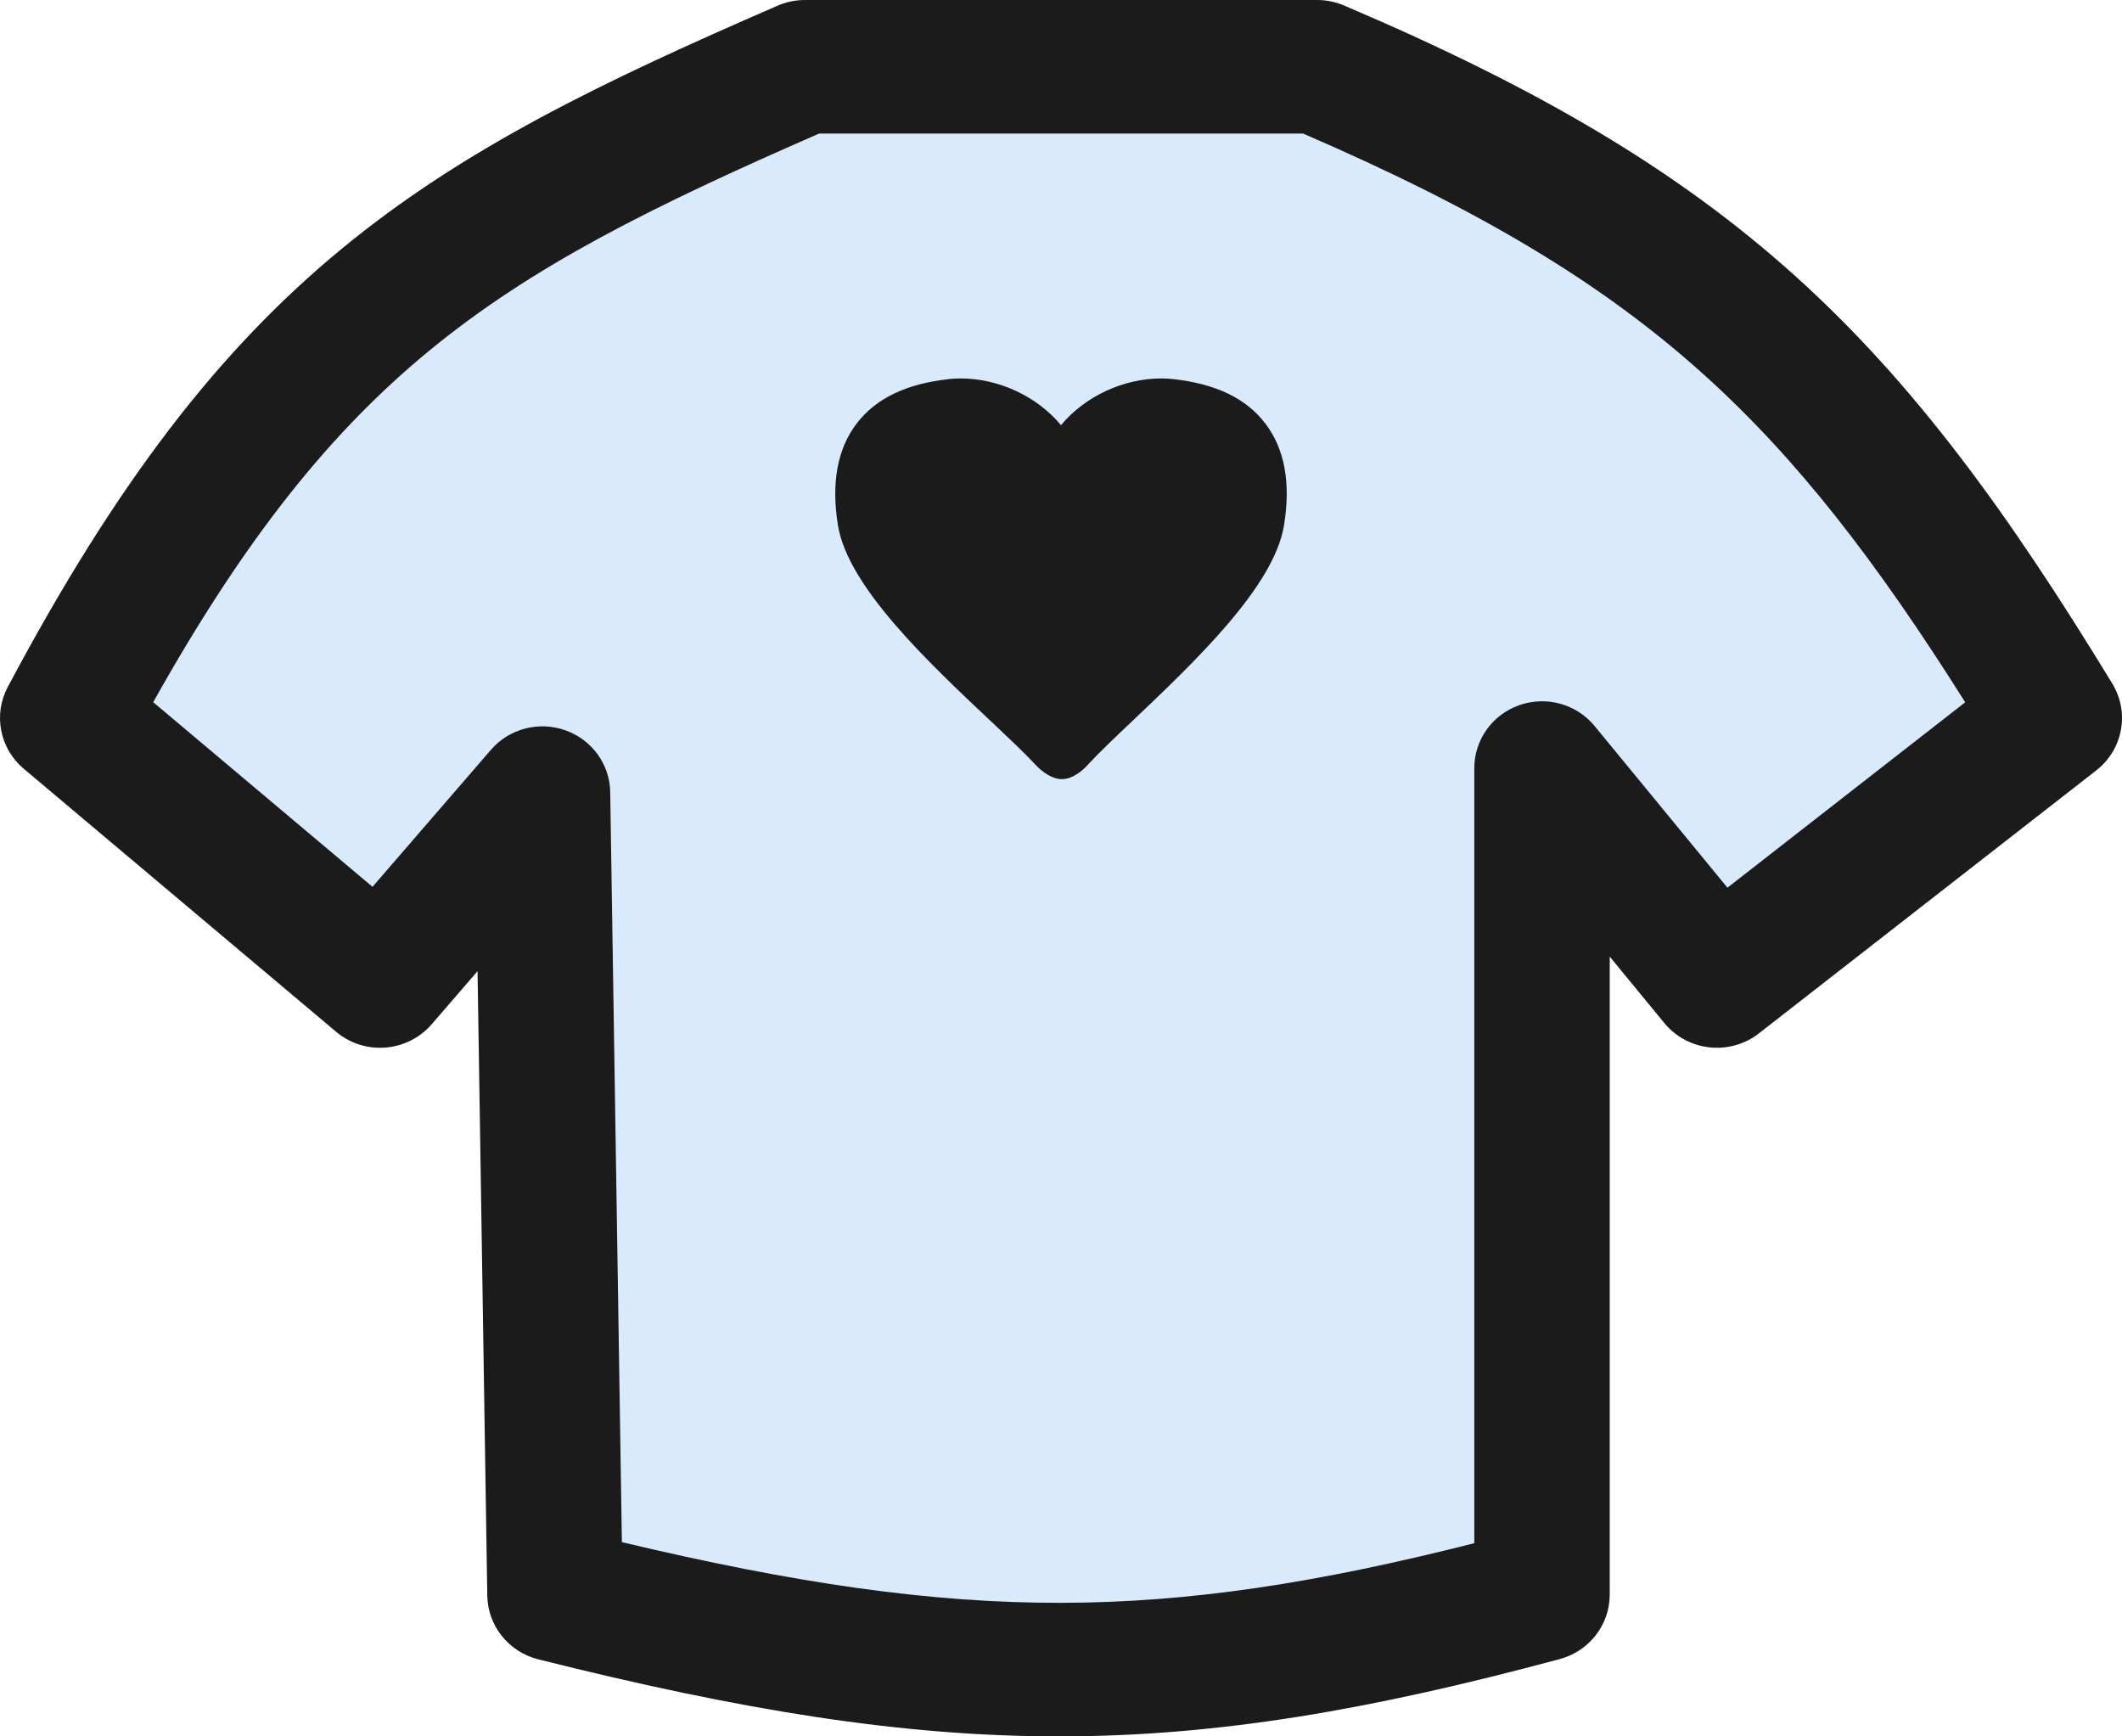
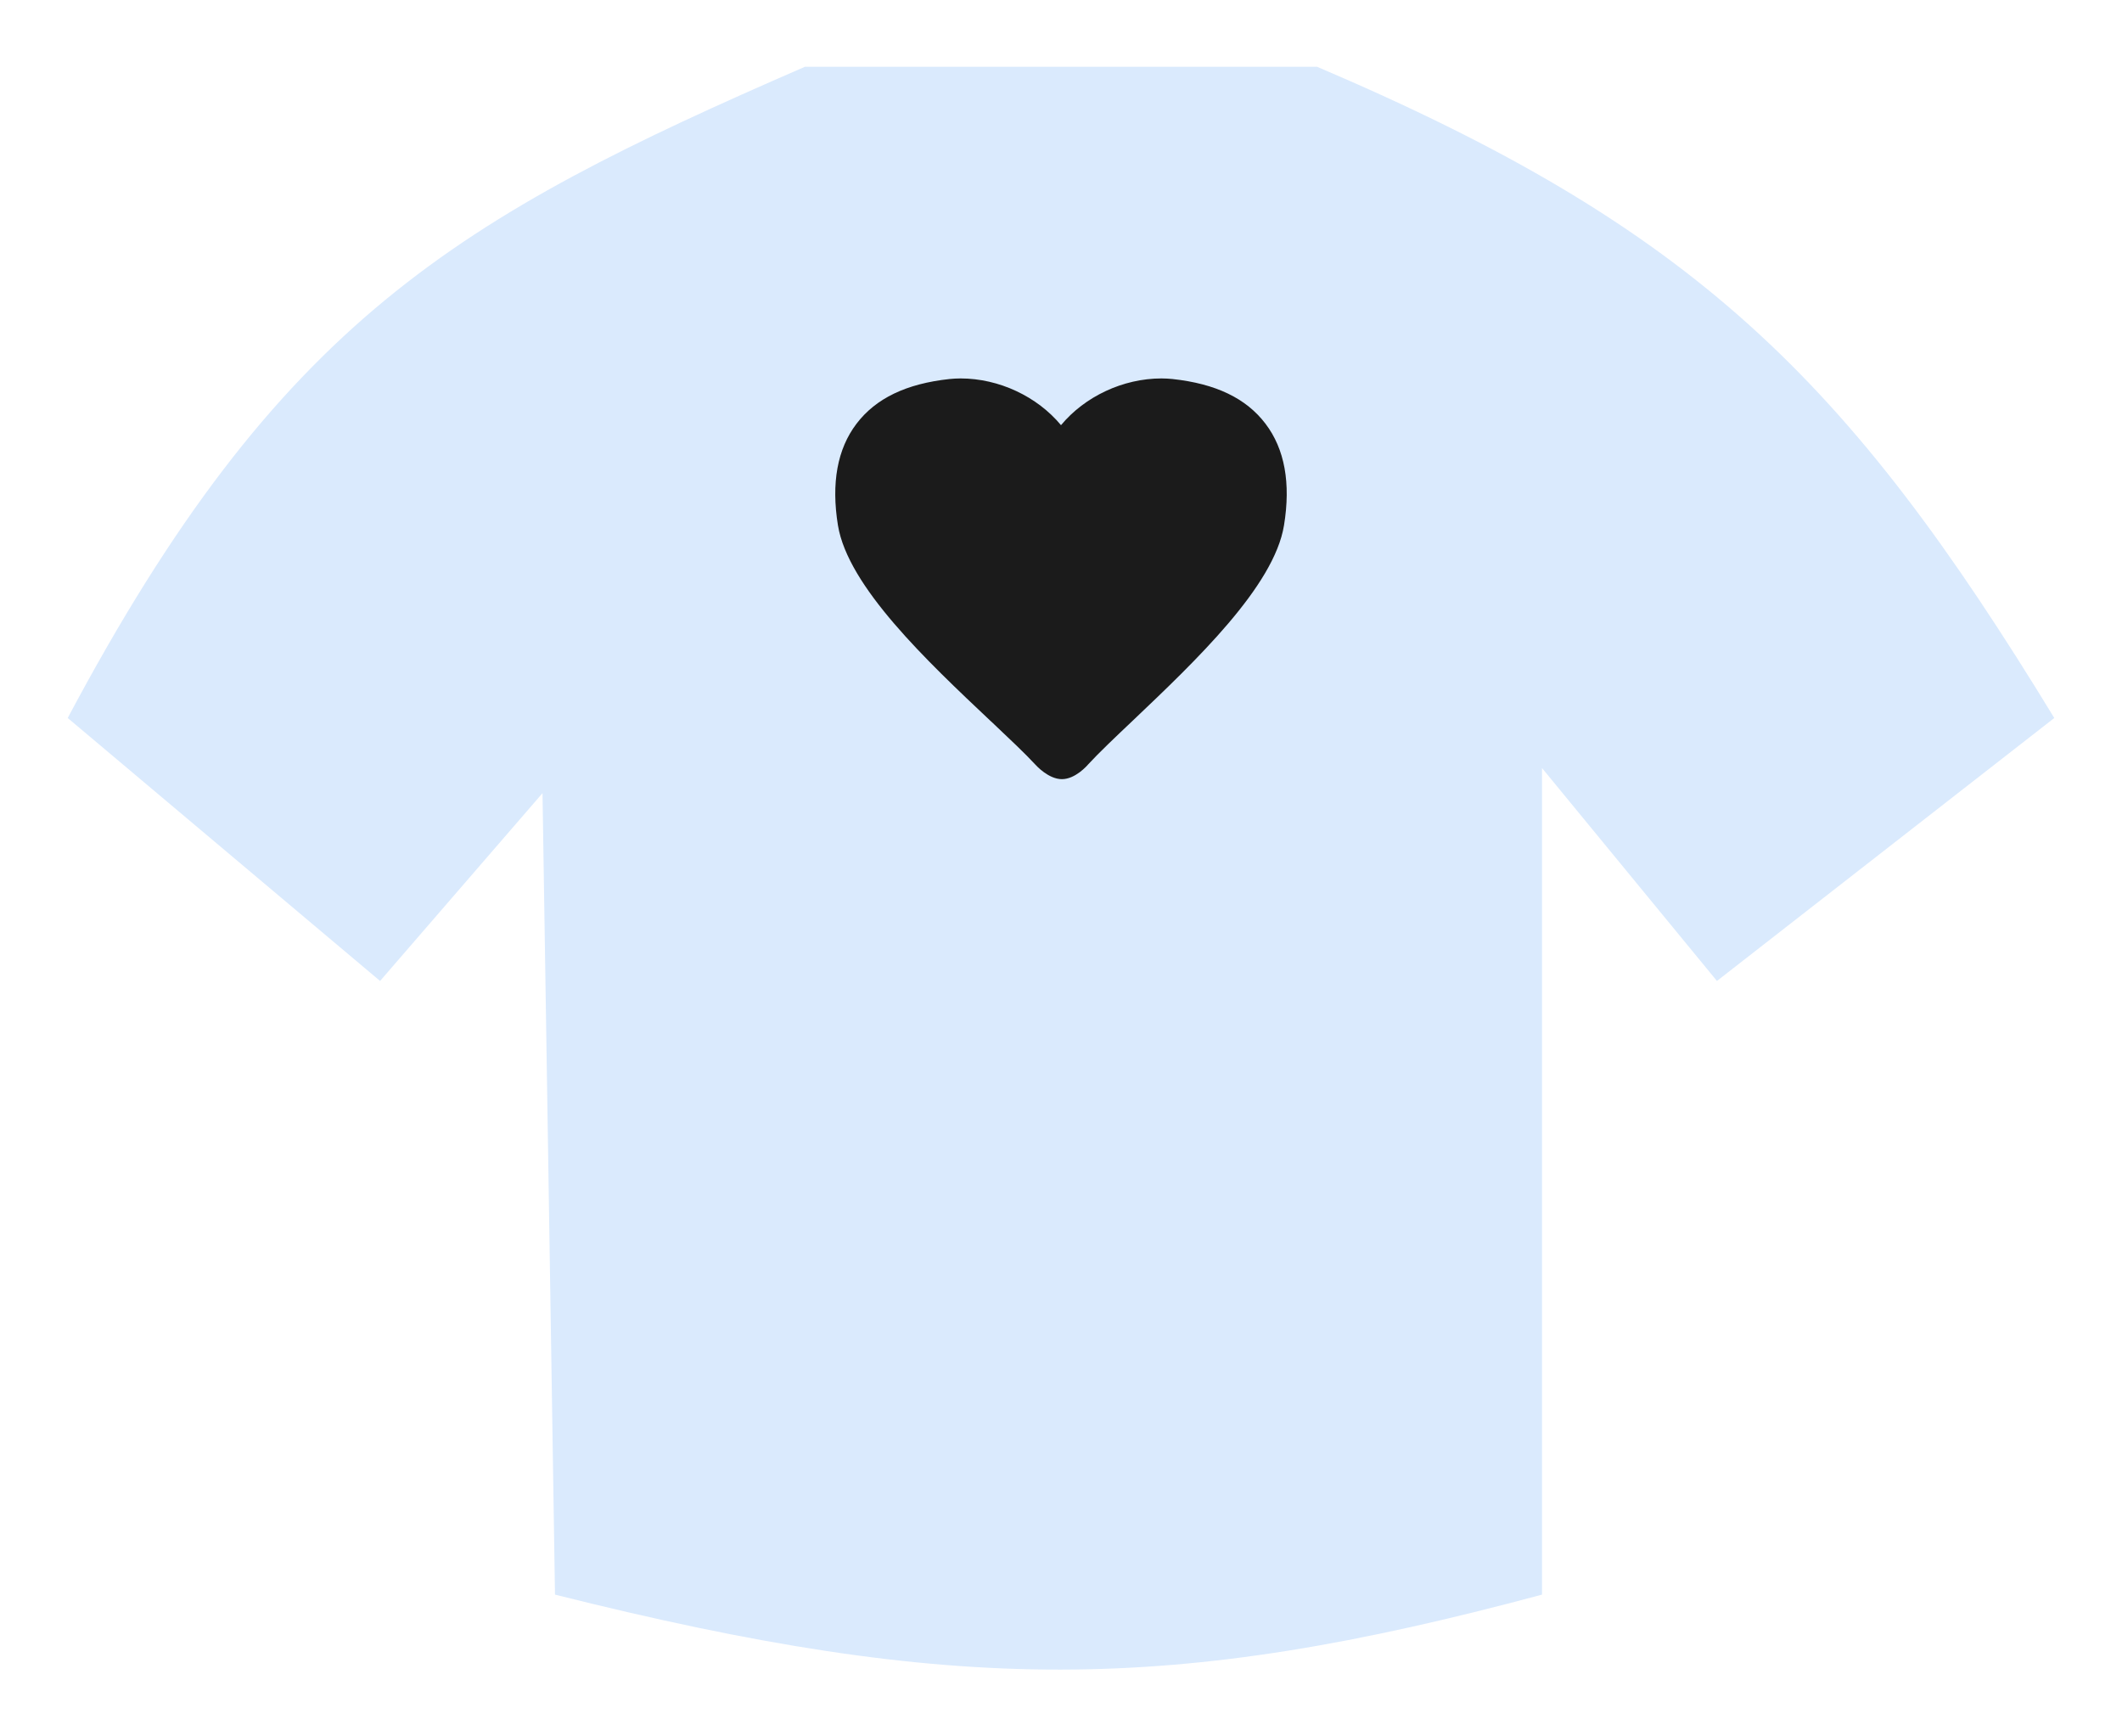
<svg xmlns="http://www.w3.org/2000/svg" width="44" height="36" viewBox="0 0 44 36" fill="none">
-   <path d="M7.881 20.338L1.404 14.886C5.789 6.643 9.482 4.516 16.689 1.385H27.311C35.129 4.714 38.306 7.847 42.596 14.886L35.601 20.338L31.974 15.924V33.061C24.307 35.119 19.836 35.148 11.508 33.061L11.249 16.444L7.881 20.338Z" fill="#DAEAFD" />
-   <path fill-rule="evenodd" clip-rule="evenodd" d="M16.123 0.118C16.301 0.04 16.494 0 16.689 0H27.311C27.502 0 27.692 0.039 27.868 0.113C31.861 1.814 34.762 3.504 37.224 5.722C39.679 7.934 41.628 10.609 43.799 14.173C44.163 14.77 44.021 15.54 43.467 15.972L36.472 21.424C35.868 21.895 34.994 21.799 34.51 21.21L33.378 19.833V33.061C33.378 33.685 32.954 34.232 32.343 34.397C28.444 35.444 25.277 35.996 21.991 36C18.709 36.004 15.382 35.46 11.162 34.403C10.547 34.248 10.114 33.707 10.104 33.082L9.902 20.135L8.95 21.237C8.708 21.516 8.363 21.69 7.992 21.719C7.62 21.748 7.252 21.63 6.969 21.391L0.493 15.939C-0.006 15.519 -0.144 14.815 0.161 14.243C2.407 10.021 4.53 7.262 7.088 5.156C9.626 3.065 12.514 1.685 16.123 0.118ZM16.985 2.769C13.528 4.278 11.039 5.51 8.888 7.281C6.884 8.932 5.108 11.108 3.177 14.558L7.724 18.386L10.18 15.545C10.559 15.107 11.174 14.946 11.724 15.141C12.274 15.336 12.644 15.846 12.653 16.422L12.895 31.973C16.492 32.829 19.29 33.234 21.987 33.231C24.659 33.228 27.294 32.824 30.57 31.995V15.924C30.57 15.338 30.944 14.815 31.505 14.619C32.066 14.423 32.691 14.597 33.065 15.053L35.819 18.404L40.749 14.56C38.904 11.633 37.268 9.513 35.329 7.766C33.226 5.871 30.699 4.356 27.019 2.769H16.985Z" fill="#1B1B1B" />
+   <path d="M7.881 20.338L1.404 14.886C5.789 6.643 9.482 4.516 16.689 1.385H27.311C35.129 4.714 38.306 7.847 42.596 14.886L35.601 20.338L31.974 15.924V33.061C24.307 35.119 19.836 35.148 11.508 33.061L11.249 16.444L7.881 20.338" fill="#DAEAFD" />
  <path d="M26.24 8.785C25.84 8.258 25.209 7.955 24.311 7.858C24.238 7.851 24.162 7.846 24.083 7.846C23.287 7.846 22.494 8.22 22 8.815C21.506 8.22 20.713 7.846 19.918 7.846C19.839 7.846 19.763 7.851 19.689 7.858C18.792 7.955 18.161 8.258 17.76 8.785C17.362 9.308 17.233 10.017 17.375 10.892C17.583 12.162 19.224 13.707 20.542 14.95L20.573 14.978C20.94 15.325 21.257 15.624 21.463 15.847C21.491 15.878 21.743 16.154 22.019 16.154C22.296 16.154 22.542 15.874 22.564 15.847C22.784 15.608 23.14 15.27 23.492 14.937C24.796 13.698 26.419 12.156 26.624 10.892C26.767 10.017 26.639 9.309 26.24 8.785Z" fill="#1B1B1B" />
</svg>